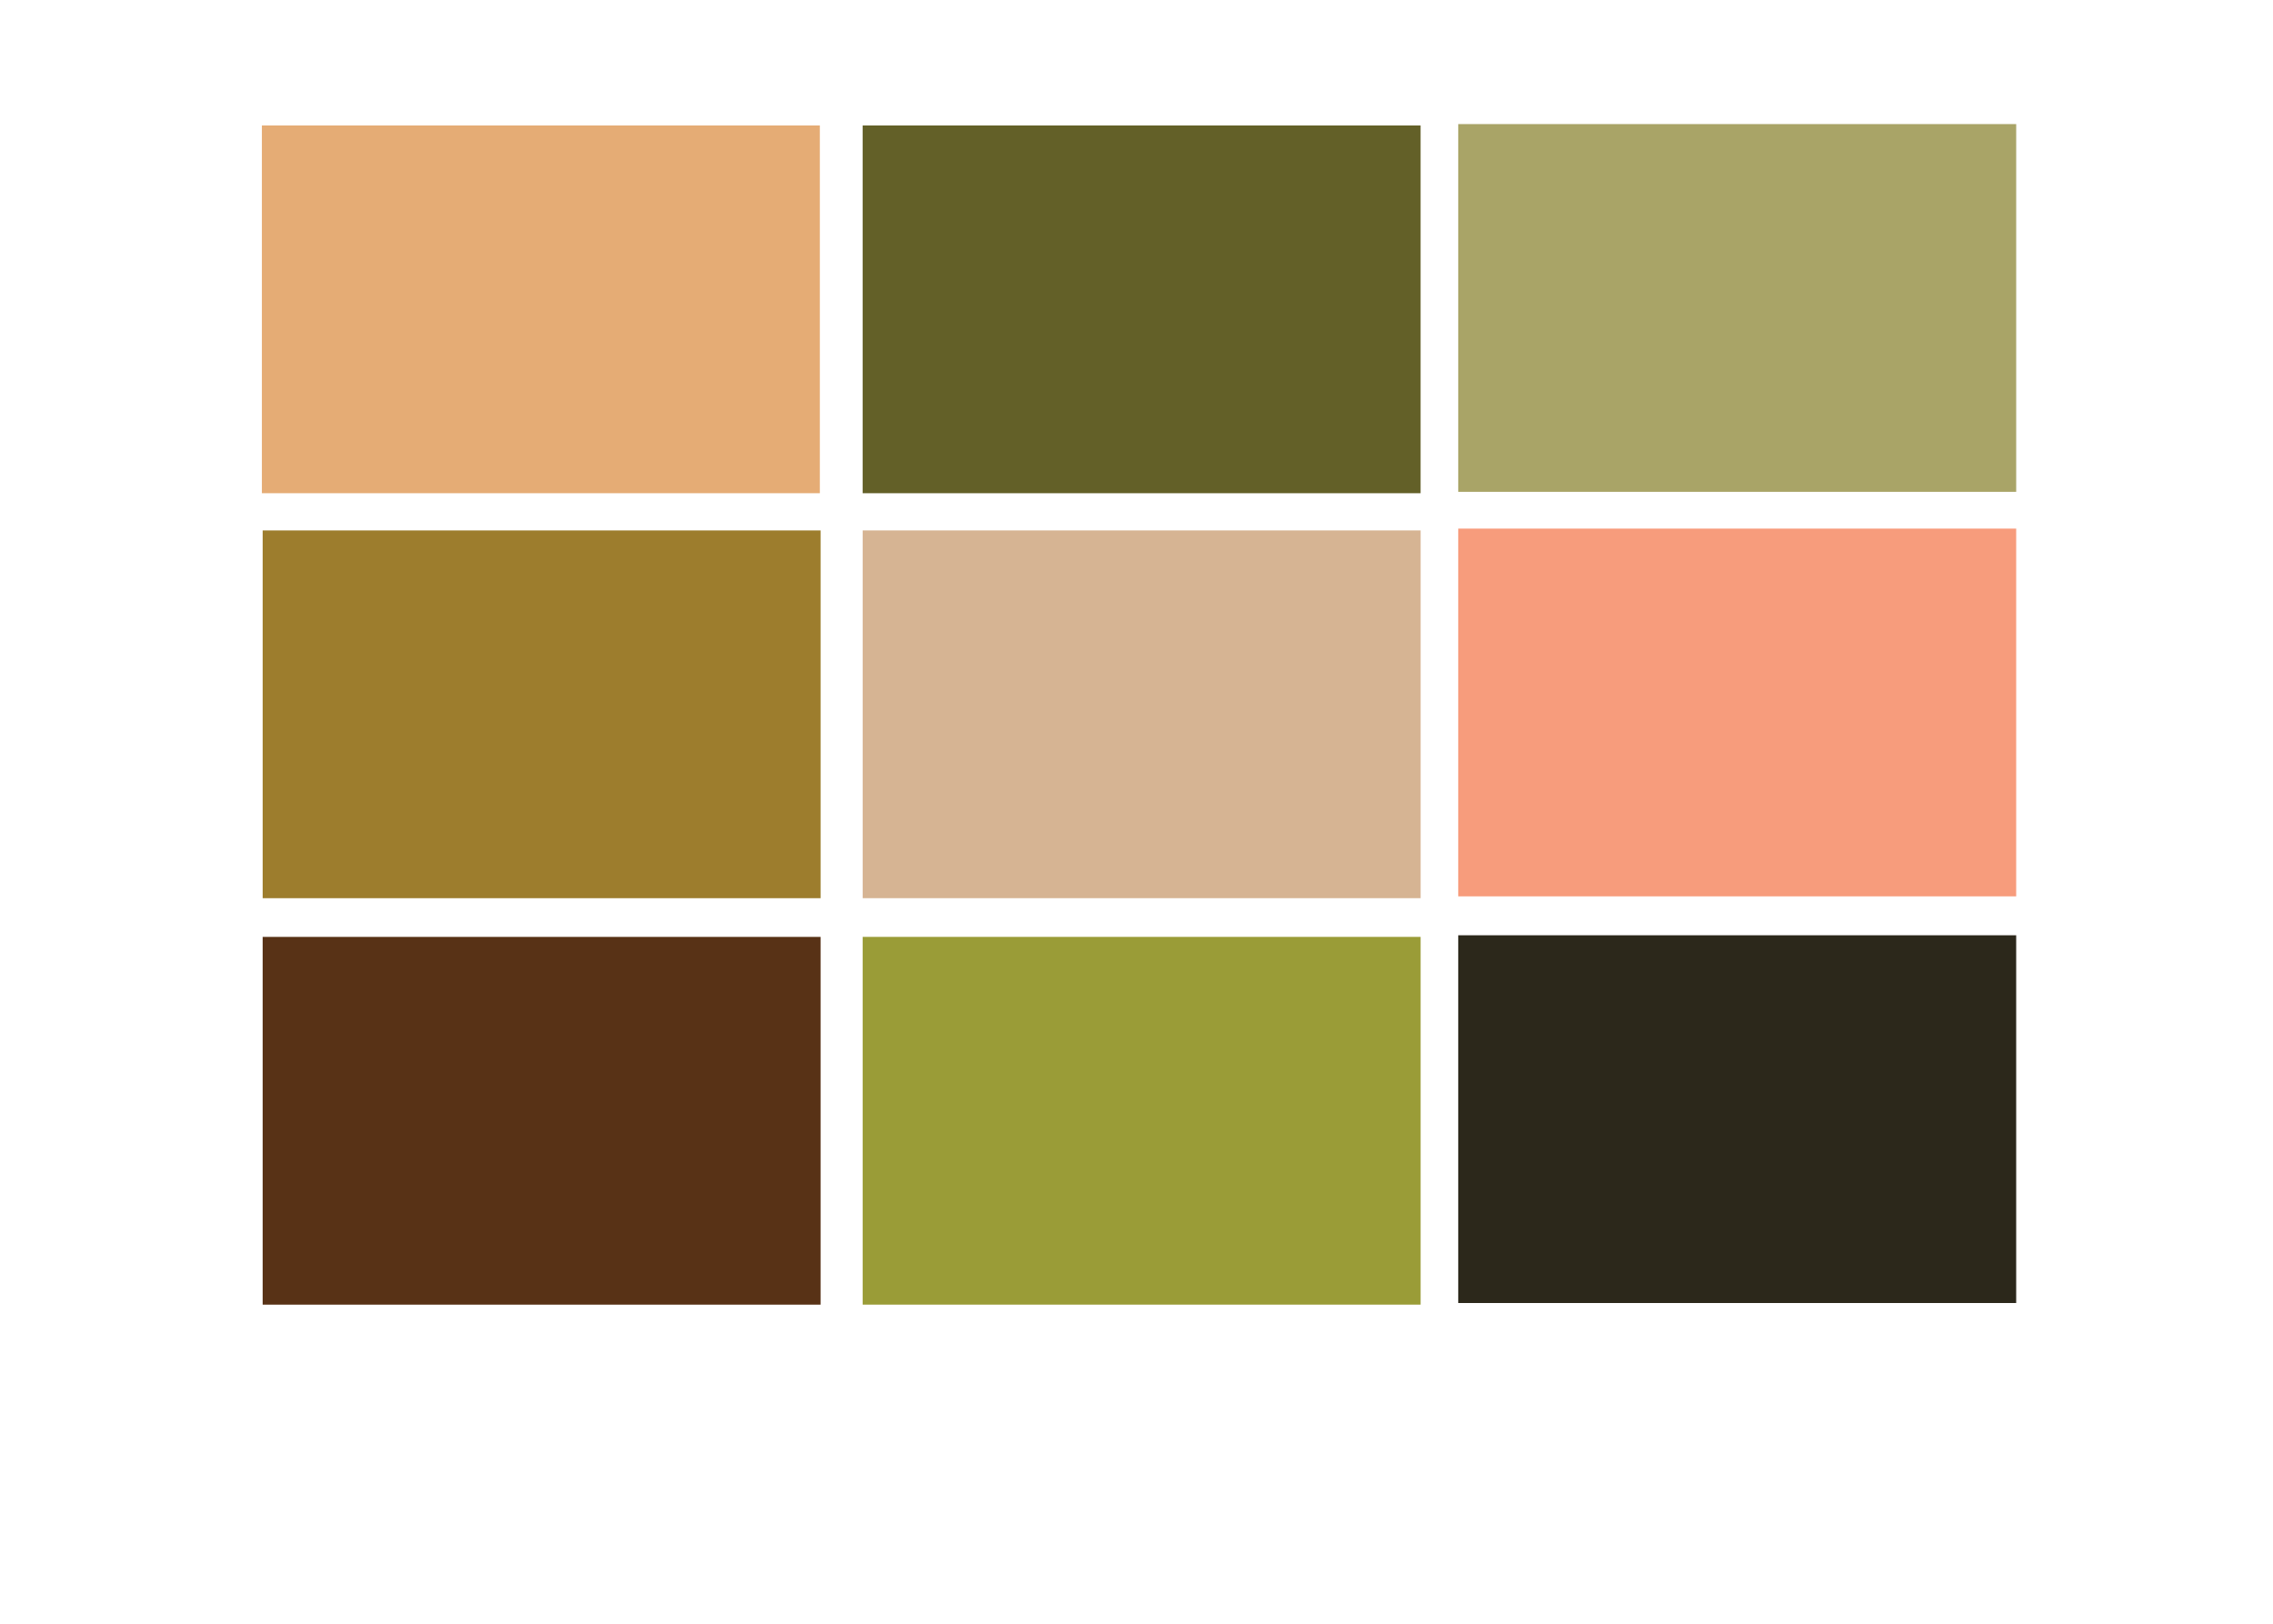
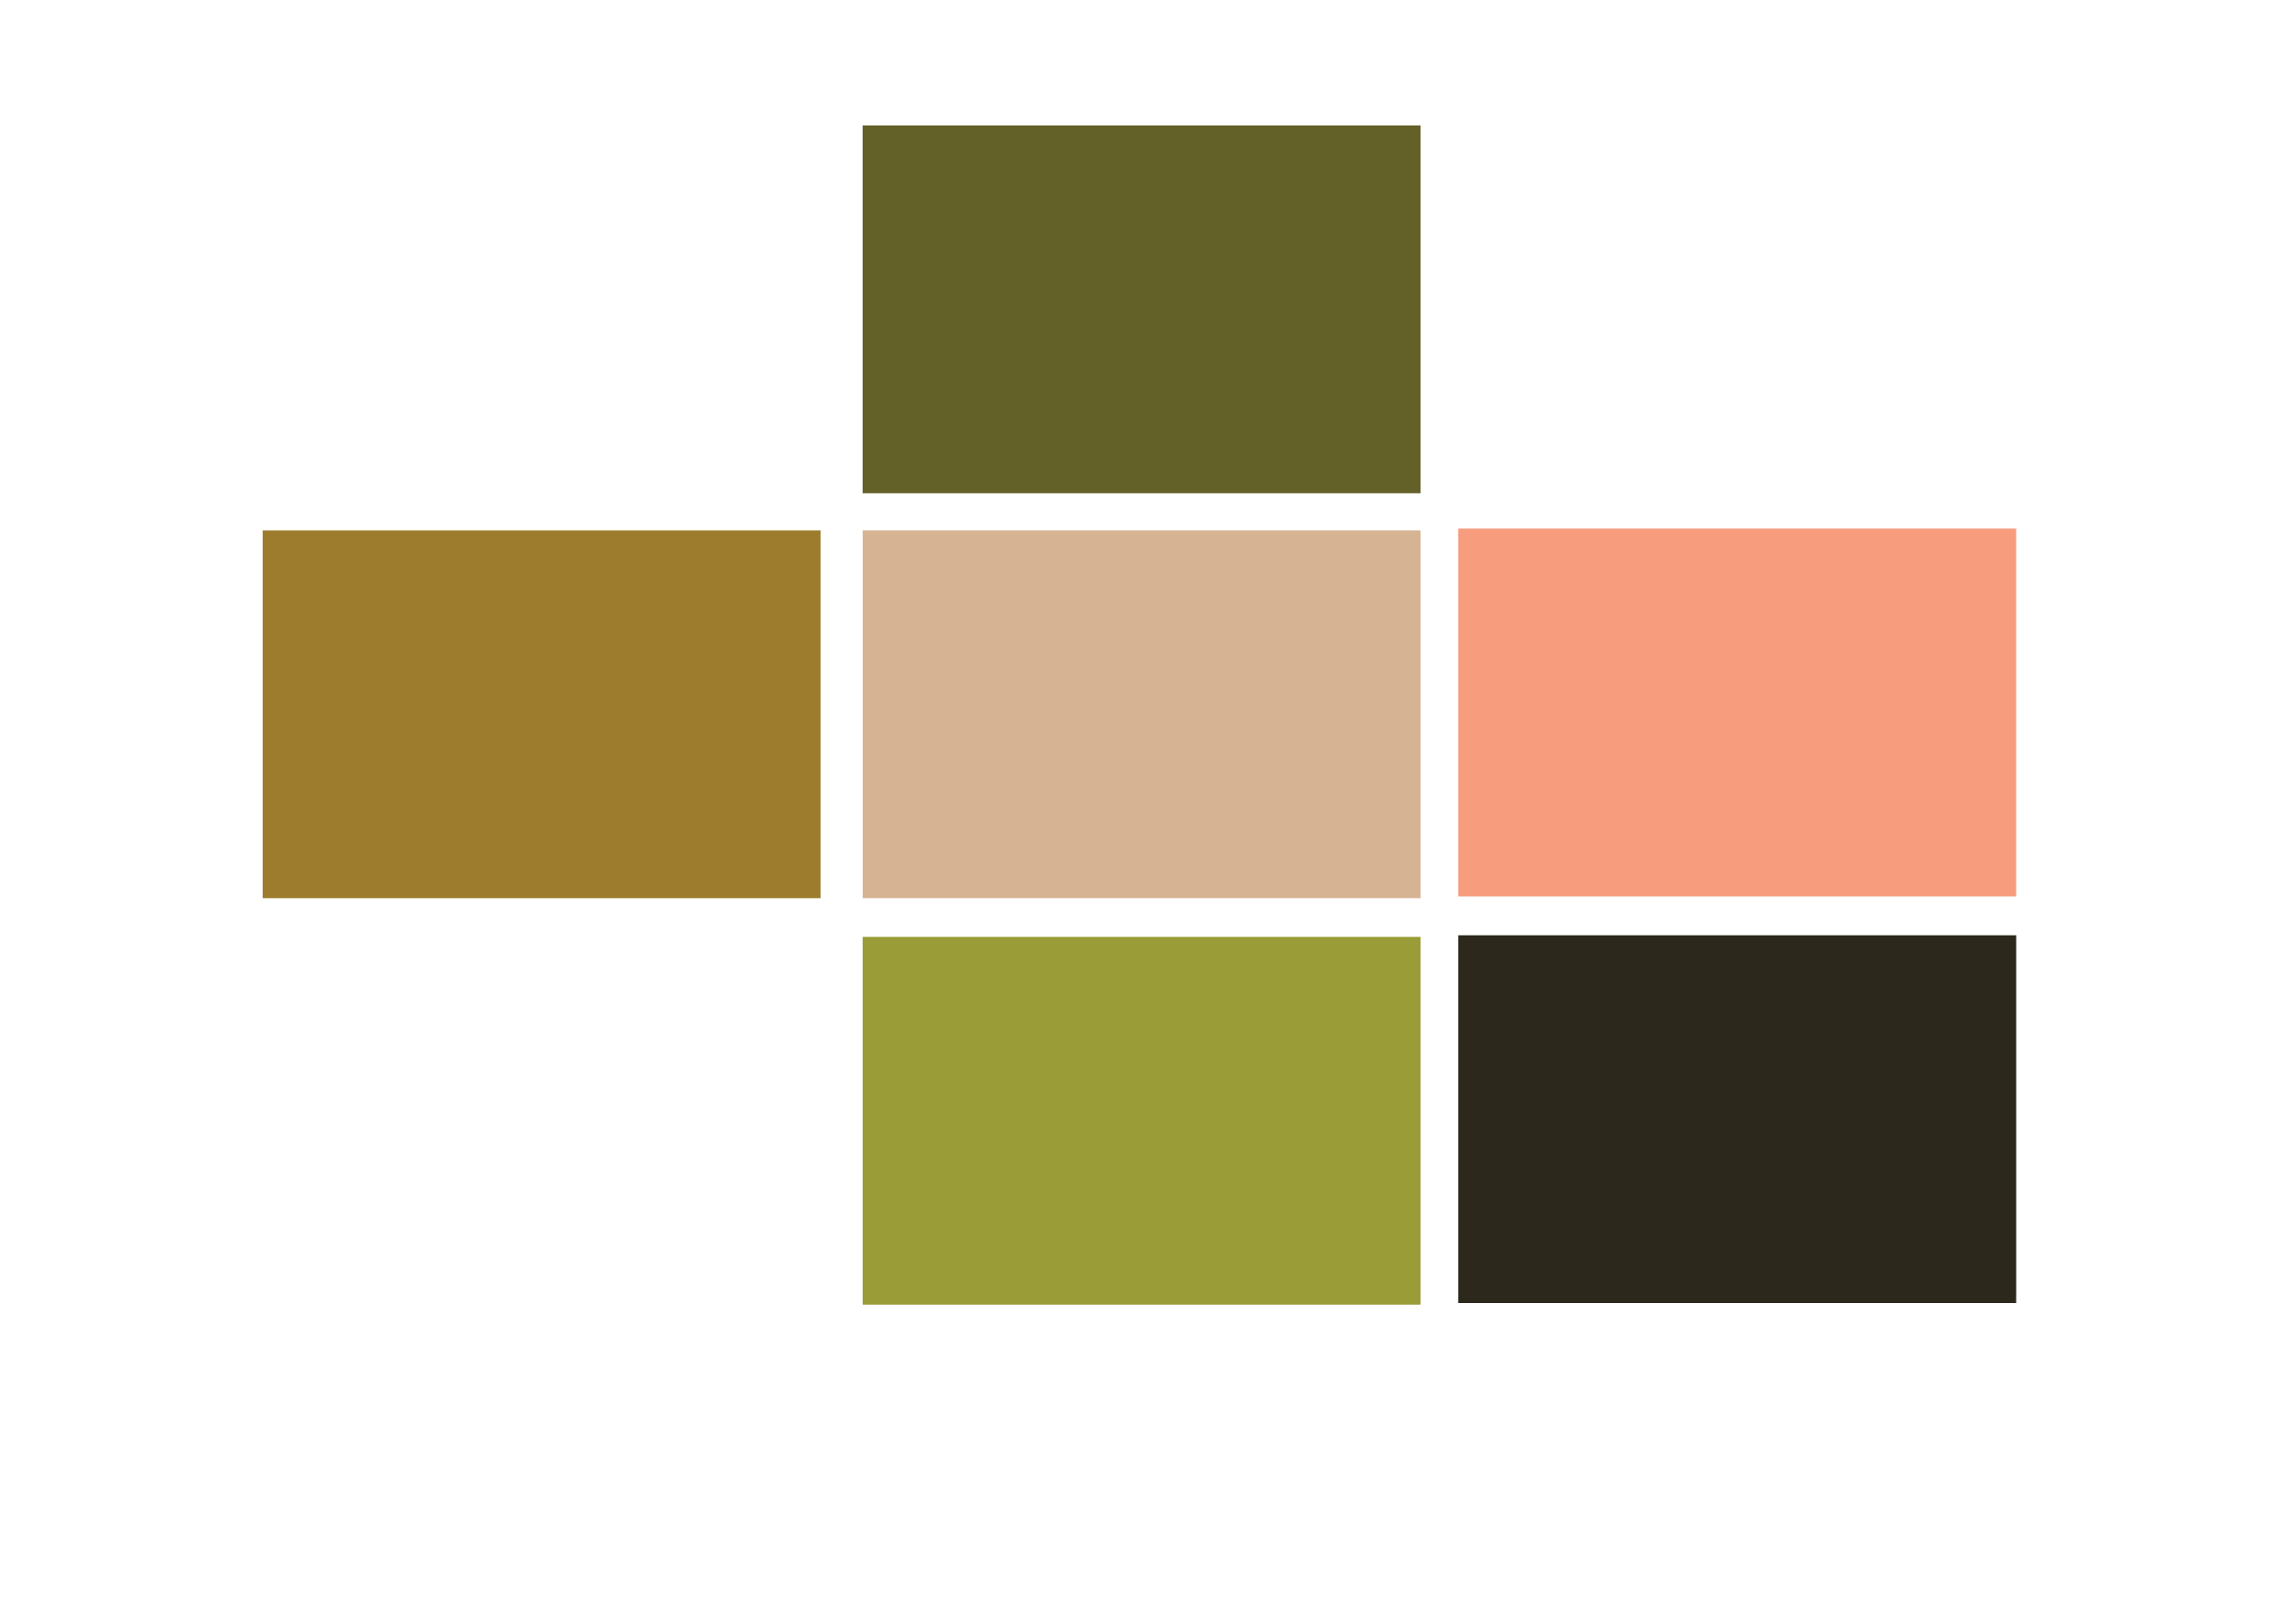
<svg xmlns="http://www.w3.org/2000/svg" id="Layer_1" x="0px" y="0px" viewBox="0 0 700 500" style="enable-background:new 0 0 700 500;" xml:space="preserve">
  <style type="text/css">	.st0{fill:#636028;}	.st1{fill:#9D7D2D;}	.st2{fill:#9A9C37;}	.st3{fill:#2C281B;}	.st4{fill:#D6B493;}	.st5{fill:#A9A467;}	.st6{fill:#583216;}	.st7{fill:#F79C7C;}	.st8{fill:#E5AC75;}</style>
  <rect x="294.96" y="9.35" transform="matrix(-1.836970e-16 1 -1 -1.836970e-16 446.839 -256.322)" class="st0" width="113.24" height="171.83" />
  <rect x="110.19" y="134.04" transform="matrix(-1.836970e-16 1 -1 -1.836970e-16 386.762 53.152)" class="st1" width="113.24" height="171.83" />
  <rect x="294.96" y="259.2" transform="matrix(-1.836970e-16 1 -1 -1.836970e-16 696.695 -6.466)" class="st2" width="113.24" height="171.83" />
  <rect x="478.38" y="258.71" transform="matrix(-1.836970e-16 1 -1 -1.836970e-16 879.621 -190.38)" class="st3" width="113.24" height="171.83" />
  <rect x="294.96" y="134.04" transform="matrix(-1.836970e-16 1 -1 -1.836970e-16 571.538 -131.623)" class="st4" width="113.24" height="171.83" />
-   <rect x="478.38" y="8.92" transform="matrix(-1.836970e-16 1 -1 -1.836970e-16 629.832 -440.169)" class="st5" width="113.24" height="171.83" />
-   <rect x="110.19" y="259.2" transform="matrix(-1.836970e-16 1 -1 -1.836970e-16 511.92 178.31)" class="st6" width="113.24" height="171.83" />
  <rect x="449.09" y="162.77" transform="matrix(-1 -1.224647e-16 1.224647e-16 -1 1070.001 438.786)" class="st7" width="171.83" height="113.24" />
-   <rect x="109.95" y="9.35" transform="matrix(-1.836970e-16 1 -1 -1.836970e-16 261.832 -71.315)" class="st8" width="113.24" height="171.83" />
</svg>